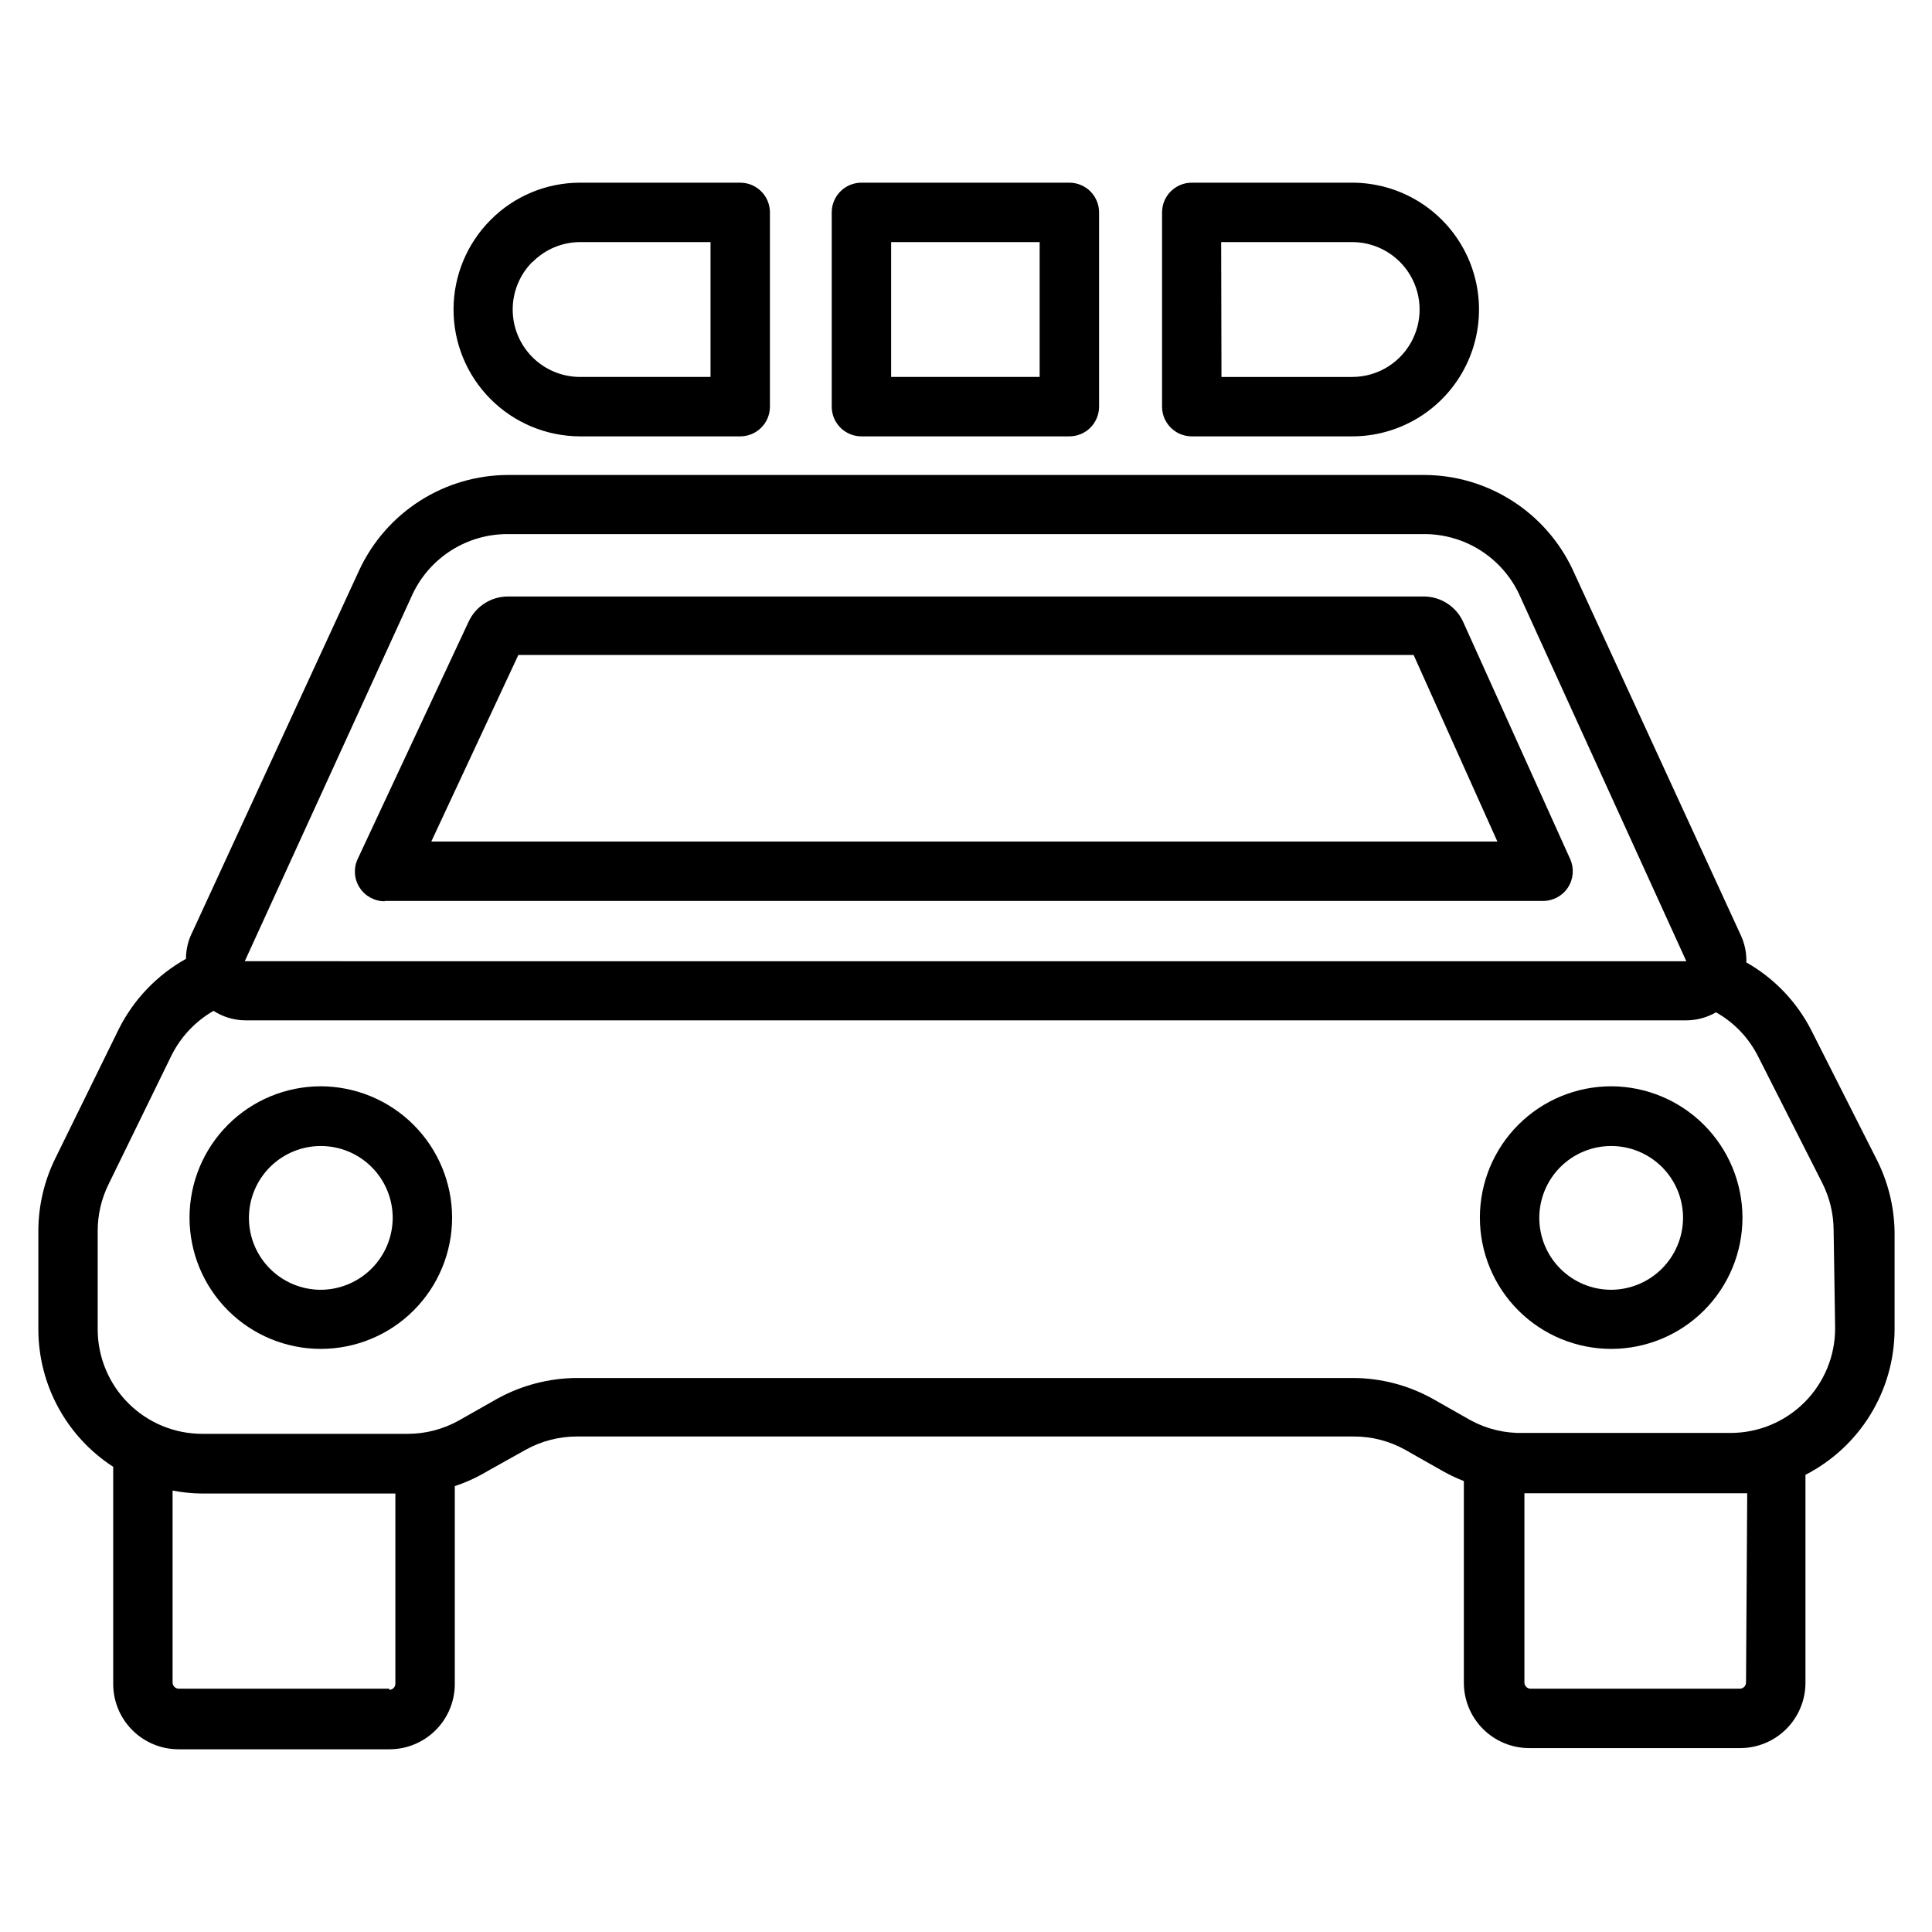
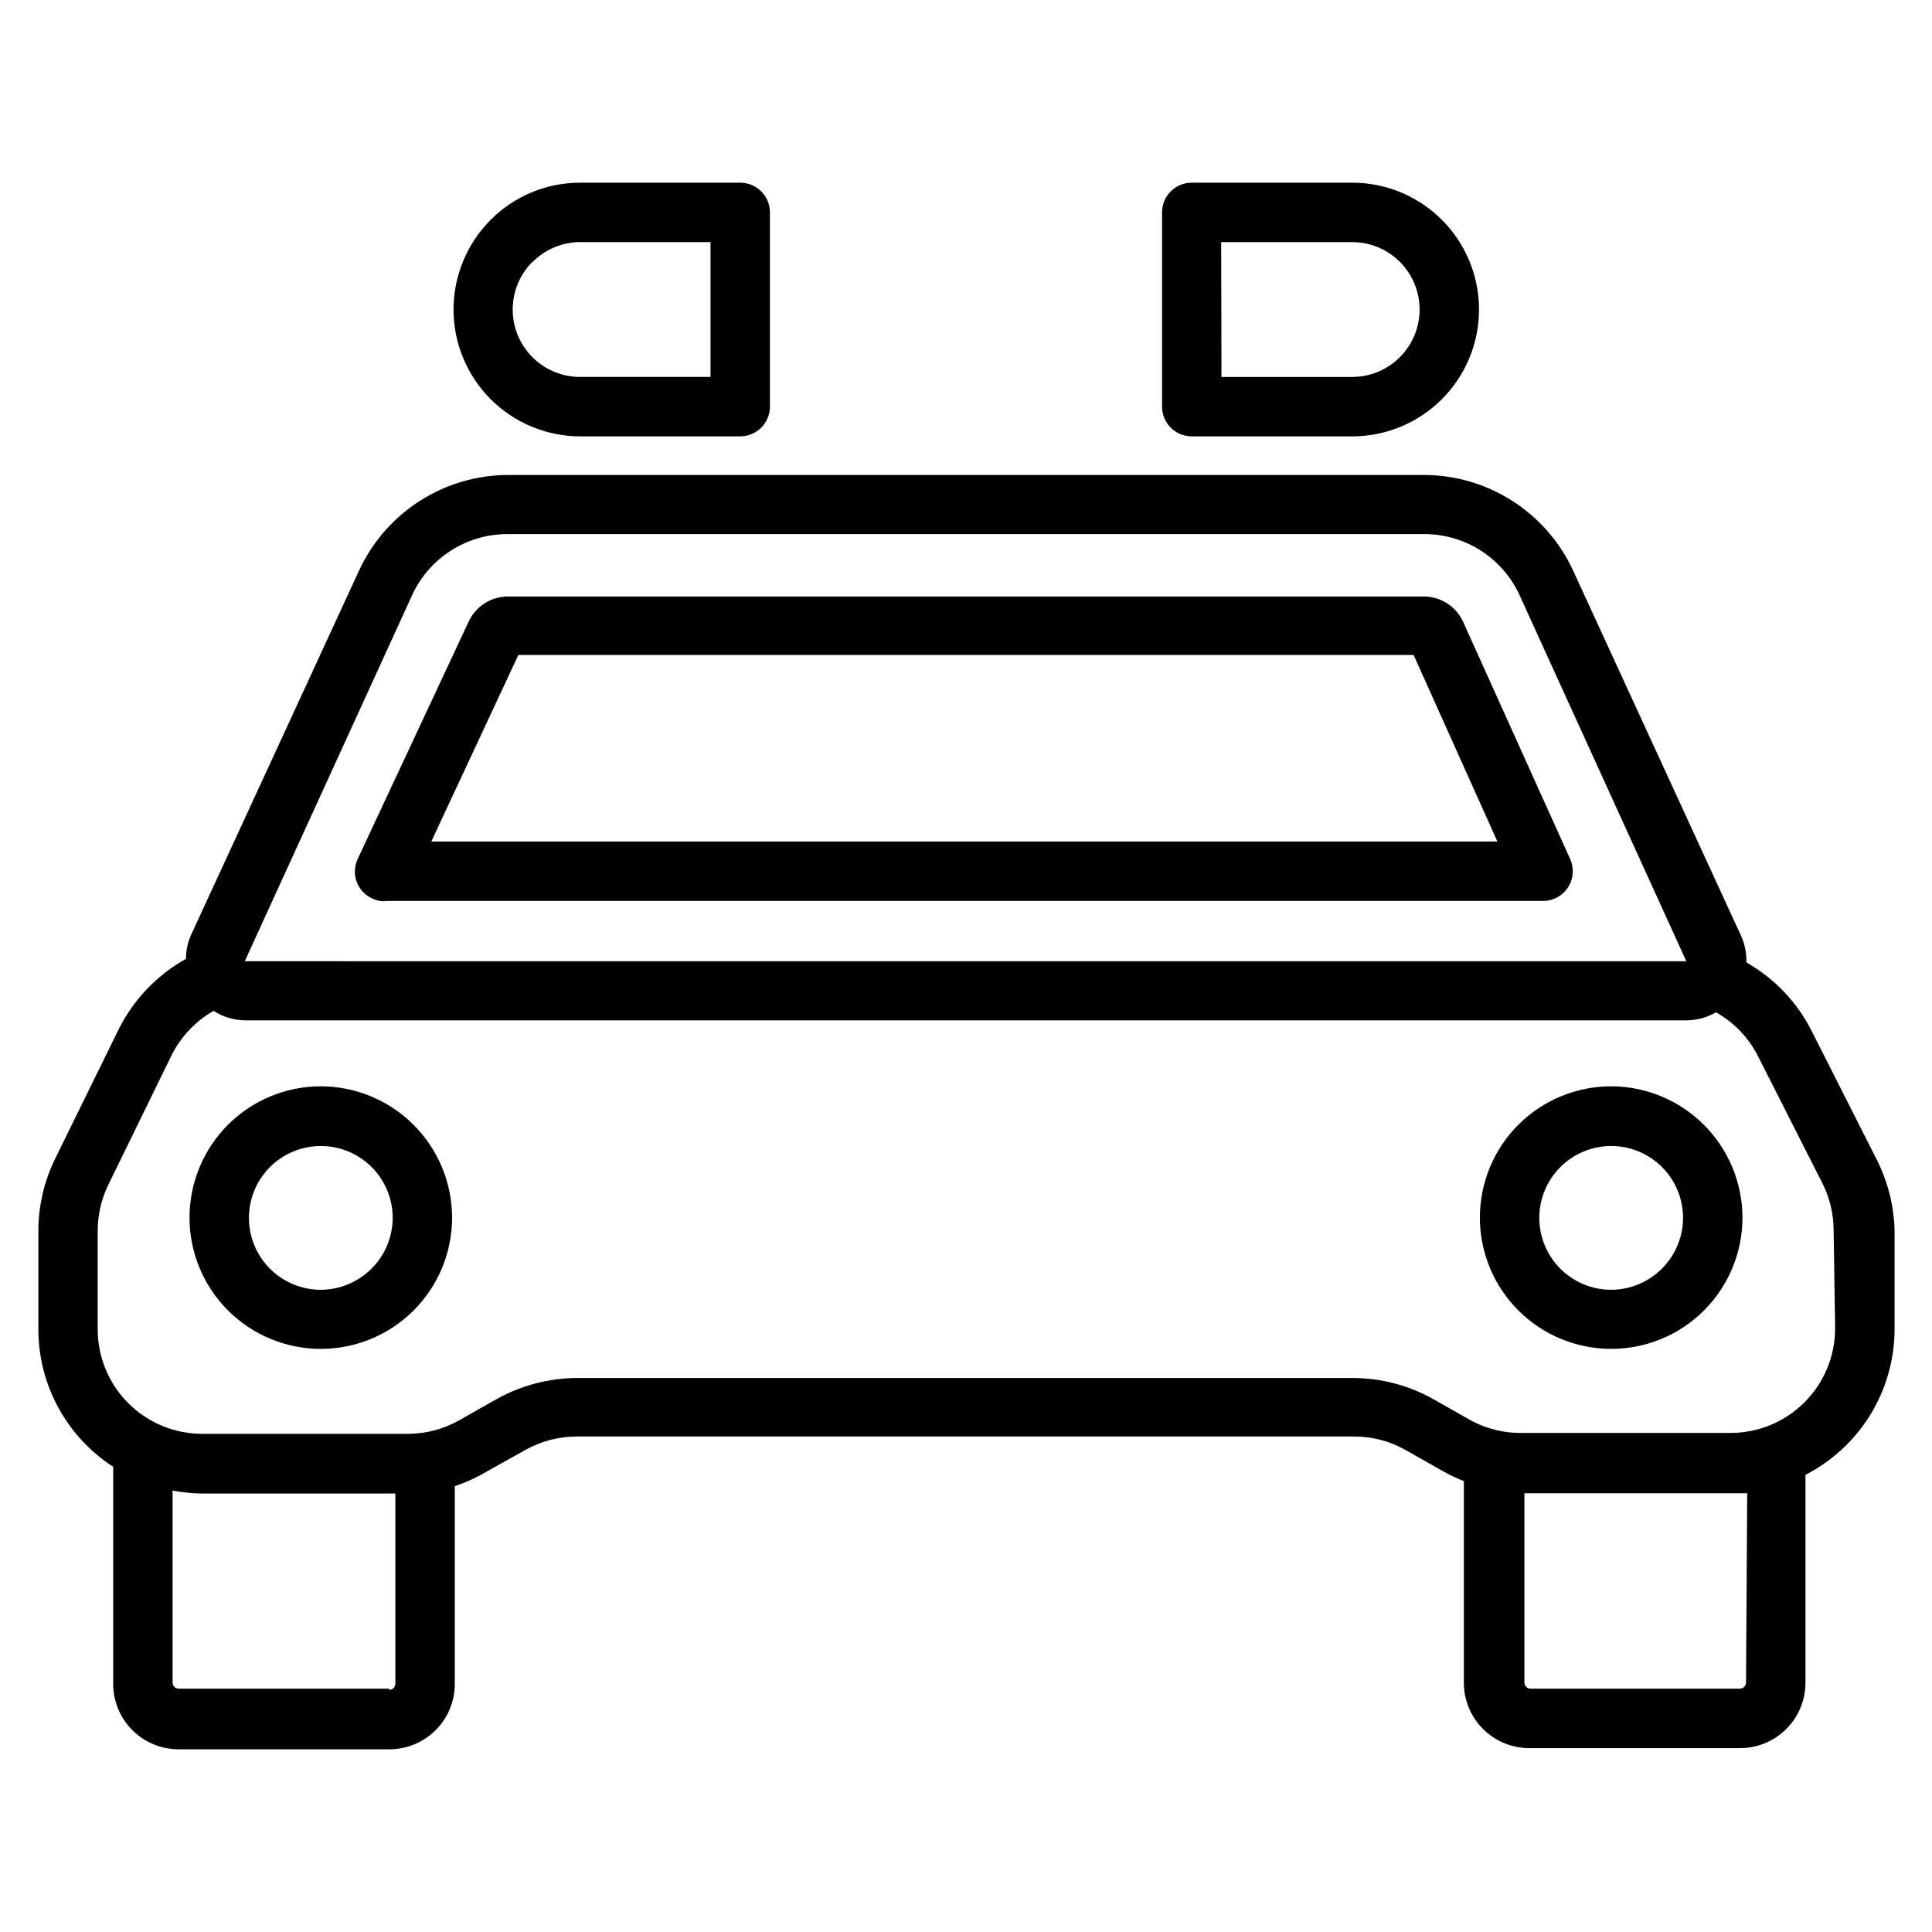
<svg xmlns="http://www.w3.org/2000/svg" fill="#000000" width="800px" height="800px" version="1.1" viewBox="144 144 512 512">
  <g>
    <path d="m245.94 382.76h307.01c2.668-0.004 5.148-1.359 6.598-3.602 1.445-2.242 1.66-5.062 0.566-7.496l-28.418-62.977c-1.891-4.031-5.941-6.609-10.395-6.613h-242.69c-4.453 0.004-8.5 2.582-10.391 6.613l-29.441 62.977c-1.133 2.441-0.938 5.289 0.516 7.555 1.449 2.262 3.957 3.629 6.644 3.621zm35.426-65.18h237.26l22.199 49.438h-282.53z" />
    <path d="m641.12 450.85-17.082-33.77c-3.852-7.57-9.848-13.84-17.238-18.027 0.082-2.441-0.402-4.867-1.418-7.086l-44.633-97.062c-3.519-7.469-9.086-13.789-16.055-18.219-6.965-4.434-15.047-6.797-23.305-6.812h-242.77c-8.266 0.023-16.355 2.398-23.324 6.844s-12.531 10.781-16.039 18.266l-44.789 97.141c-0.781 1.898-1.184 3.934-1.184 5.984-7.656 4.269-13.852 10.742-17.789 18.578l-16.848 34.32c-2.938 5.981-4.473 12.547-4.484 19.211v26.137-0.004c0.035 14.699 7.5 28.383 19.836 36.371v57.543c0 4.594 1.824 8.996 5.074 12.246 3.246 3.246 7.652 5.07 12.246 5.07h55.891c4.594 0 8.996-1.824 12.246-5.07 3.246-3.25 5.07-7.652 5.07-12.246v-52.43c3.055-1.008 5.984-2.356 8.738-4.012l9.996-5.59h0.004c4.184-2.336 8.902-3.555 13.695-3.543h205.93c4.742 0.004 9.402 1.223 13.539 3.543l9.996 5.668c1.773 0.992 3.617 1.863 5.512 2.598v53.449c0 4.594 1.824 9 5.074 12.246 3.246 3.25 7.652 5.074 12.246 5.074h55.891c4.594 0 8.996-1.824 12.246-5.074 3.246-3.246 5.07-7.652 5.07-12.246v-55.105 0.004c7.074-3.633 13.02-9.133 17.184-15.906 4.164-6.773 6.387-14.559 6.434-22.512v-25.977c-0.105-6.832-1.805-13.543-4.961-19.602zm-387.7-149.57v0.004c2.273-4.727 5.836-8.715 10.281-11.5 4.445-2.789 9.586-4.258 14.828-4.246h242.86c5.242-0.012 10.387 1.457 14.828 4.246 4.445 2.785 8.008 6.773 10.281 11.5l44.398 97.457-382.03-0.004zm-6.297 290.24h-55.812c-0.855-0.039-1.535-0.719-1.574-1.574v-50.93c2.594 0.5 5.227 0.766 7.871 0.785h51.168v50.461c-0.039 0.852-0.723 1.535-1.574 1.574zm359.59-1.574c-0.039 0.855-0.723 1.535-1.574 1.574h-55.578c-0.852-0.039-1.535-0.719-1.574-1.574v-50.223h59.043zm23.617-93.914-0.004 0.004c0 7.348-2.918 14.395-8.113 19.59-5.199 5.199-12.246 8.117-19.594 8.117h-54.867c-4.856 0.137-9.66-1-13.934-3.305l-9.996-5.668h-0.004c-6.492-3.648-13.809-5.57-21.254-5.59h-205.62c-7.469 0.027-14.809 1.953-21.332 5.59l-9.996 5.668c-4.137 2.32-8.801 3.539-13.543 3.543h-54.473c-7.352 0-14.398-2.922-19.594-8.117-5.195-5.195-8.117-12.246-8.117-19.594v-26.055c-0.004-4.258 0.965-8.457 2.836-12.281l16.766-34.324c2.473-4.91 6.332-8.988 11.102-11.727 2.531 1.637 5.484 2.512 8.5 2.519h381.79c2.766-0.008 5.481-0.738 7.871-2.129 4.766 2.672 8.629 6.699 11.102 11.574l17.082 33.691c1.945 3.859 2.969 8.117 2.992 12.438z" />
    <path d="m229.02 431.88c-9.23 0-18.078 3.668-24.605 10.191-6.523 6.527-10.191 15.375-10.191 24.605 0 9.227 3.668 18.078 10.191 24.602 6.527 6.527 15.375 10.191 24.605 10.191 9.227 0 18.078-3.664 24.602-10.191 6.527-6.523 10.191-15.375 10.191-24.602-0.02-9.223-3.691-18.062-10.215-24.582-6.519-6.519-15.359-10.191-24.578-10.215zm0 53.922v0.004c-5.055 0-9.898-2.008-13.473-5.582-3.57-3.57-5.578-8.418-5.578-13.469 0-5.055 2.008-9.898 5.578-13.473 3.574-3.57 8.418-5.578 13.473-5.578 5.051 0 9.898 2.008 13.469 5.578 3.574 3.574 5.582 8.418 5.582 13.473-0.023 5.047-2.035 9.879-5.606 13.445-3.566 3.57-8.402 5.582-13.445 5.606z" />
    <path d="m570.98 431.88c-9.23 0-18.078 3.668-24.605 10.191-6.523 6.527-10.191 15.375-10.191 24.605 0 9.227 3.668 18.078 10.191 24.602 6.527 6.527 15.375 10.191 24.605 10.191 9.227 0 18.078-3.664 24.602-10.191 6.523-6.523 10.191-15.375 10.191-24.602-0.02-9.223-3.695-18.062-10.215-24.582-6.519-6.519-15.359-10.191-24.578-10.215zm0 53.922v0.004c-5.055 0-9.898-2.008-13.473-5.582-3.57-3.57-5.578-8.418-5.578-13.469 0-5.055 2.008-9.898 5.578-13.473 3.574-3.57 8.418-5.578 13.473-5.578 5.051 0 9.895 2.008 13.469 5.578 3.574 3.574 5.578 8.418 5.578 13.473-0.02 5.047-2.031 9.879-5.602 13.445-3.566 3.57-8.402 5.582-13.445 5.606z" />
    <path d="m297.66 259.64h42.508c2.086 0 4.09-0.828 5.566-2.305 1.477-1.477 2.305-3.481 2.305-5.566v-51.484c0-2.086-0.828-4.09-2.305-5.566-1.477-1.477-3.481-2.305-5.566-2.305h-42.508c-8.867 0.012-17.367 3.551-23.617 9.84-6.293 6.289-9.836 14.82-9.852 23.719-0.016 8.898 3.5 17.441 9.773 23.75 6.273 6.312 14.793 9.879 23.695 9.918zm-12.52-46.211c3.312-3.344 7.812-5.238 12.52-5.273h34.637v35.738h-34.637c-4.727-0.02-9.25-1.91-12.582-5.258-3.332-3.344-5.207-7.875-5.207-12.598-0.004-4.723 1.863-9.258 5.191-12.609z" />
-     <path d="m372.29 259.64h55.105c2.086 0 4.09-0.828 5.566-2.305 1.477-1.477 2.305-3.481 2.305-5.566v-51.484c0-2.086-0.828-4.09-2.305-5.566-1.477-1.477-3.481-2.305-5.566-2.305h-55.105c-4.348 0-7.871 3.523-7.871 7.871v51.484c0 4.348 3.523 7.871 7.871 7.871zm7.871-51.484h39.359v35.738h-39.359z" />
    <path d="m459.75 259.64h42.59c12.008 0 23.105-6.406 29.109-16.809 6.004-10.398 6.004-23.211 0-33.613-6.004-10.398-17.102-16.805-29.109-16.805h-42.512c-4.348 0-7.871 3.523-7.871 7.871v51.484c0 4.316 3.477 7.828 7.793 7.871zm7.871-51.484h34.719c6.383 0 12.281 3.406 15.473 8.938 3.195 5.527 3.195 12.34 0 17.867-3.191 5.531-9.09 8.934-15.473 8.934h-34.637z" />
  </g>
</svg>